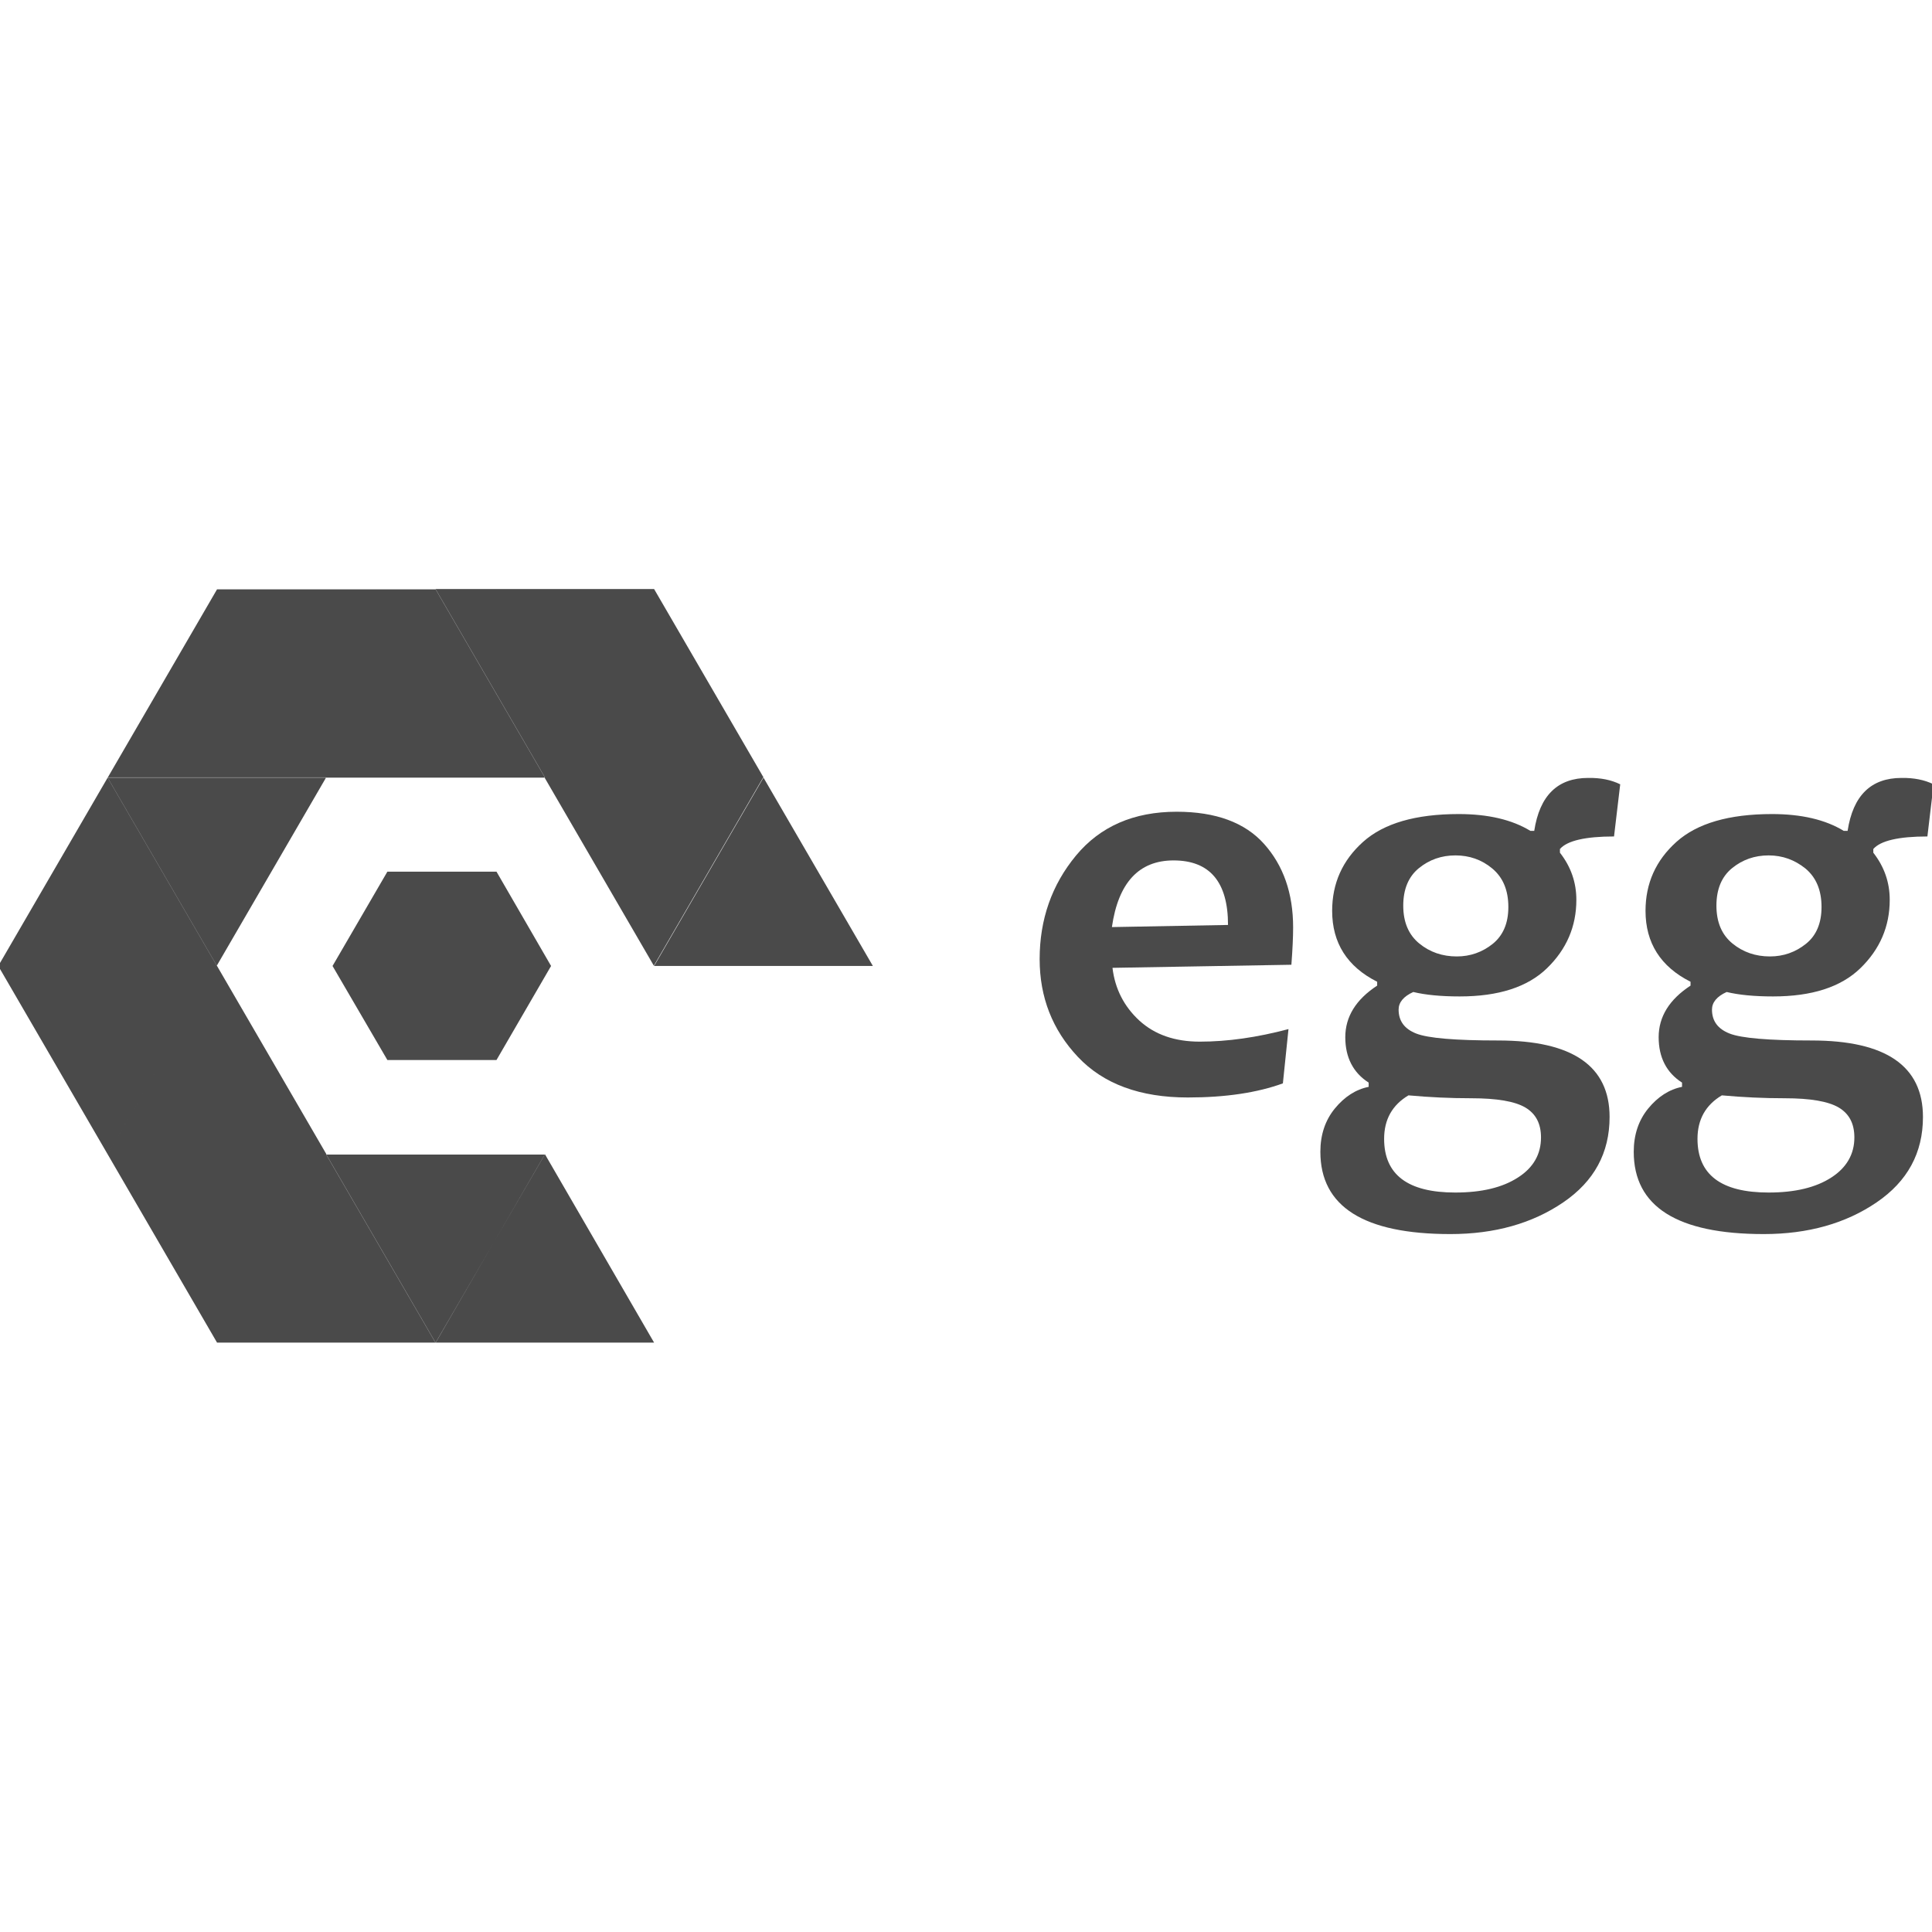
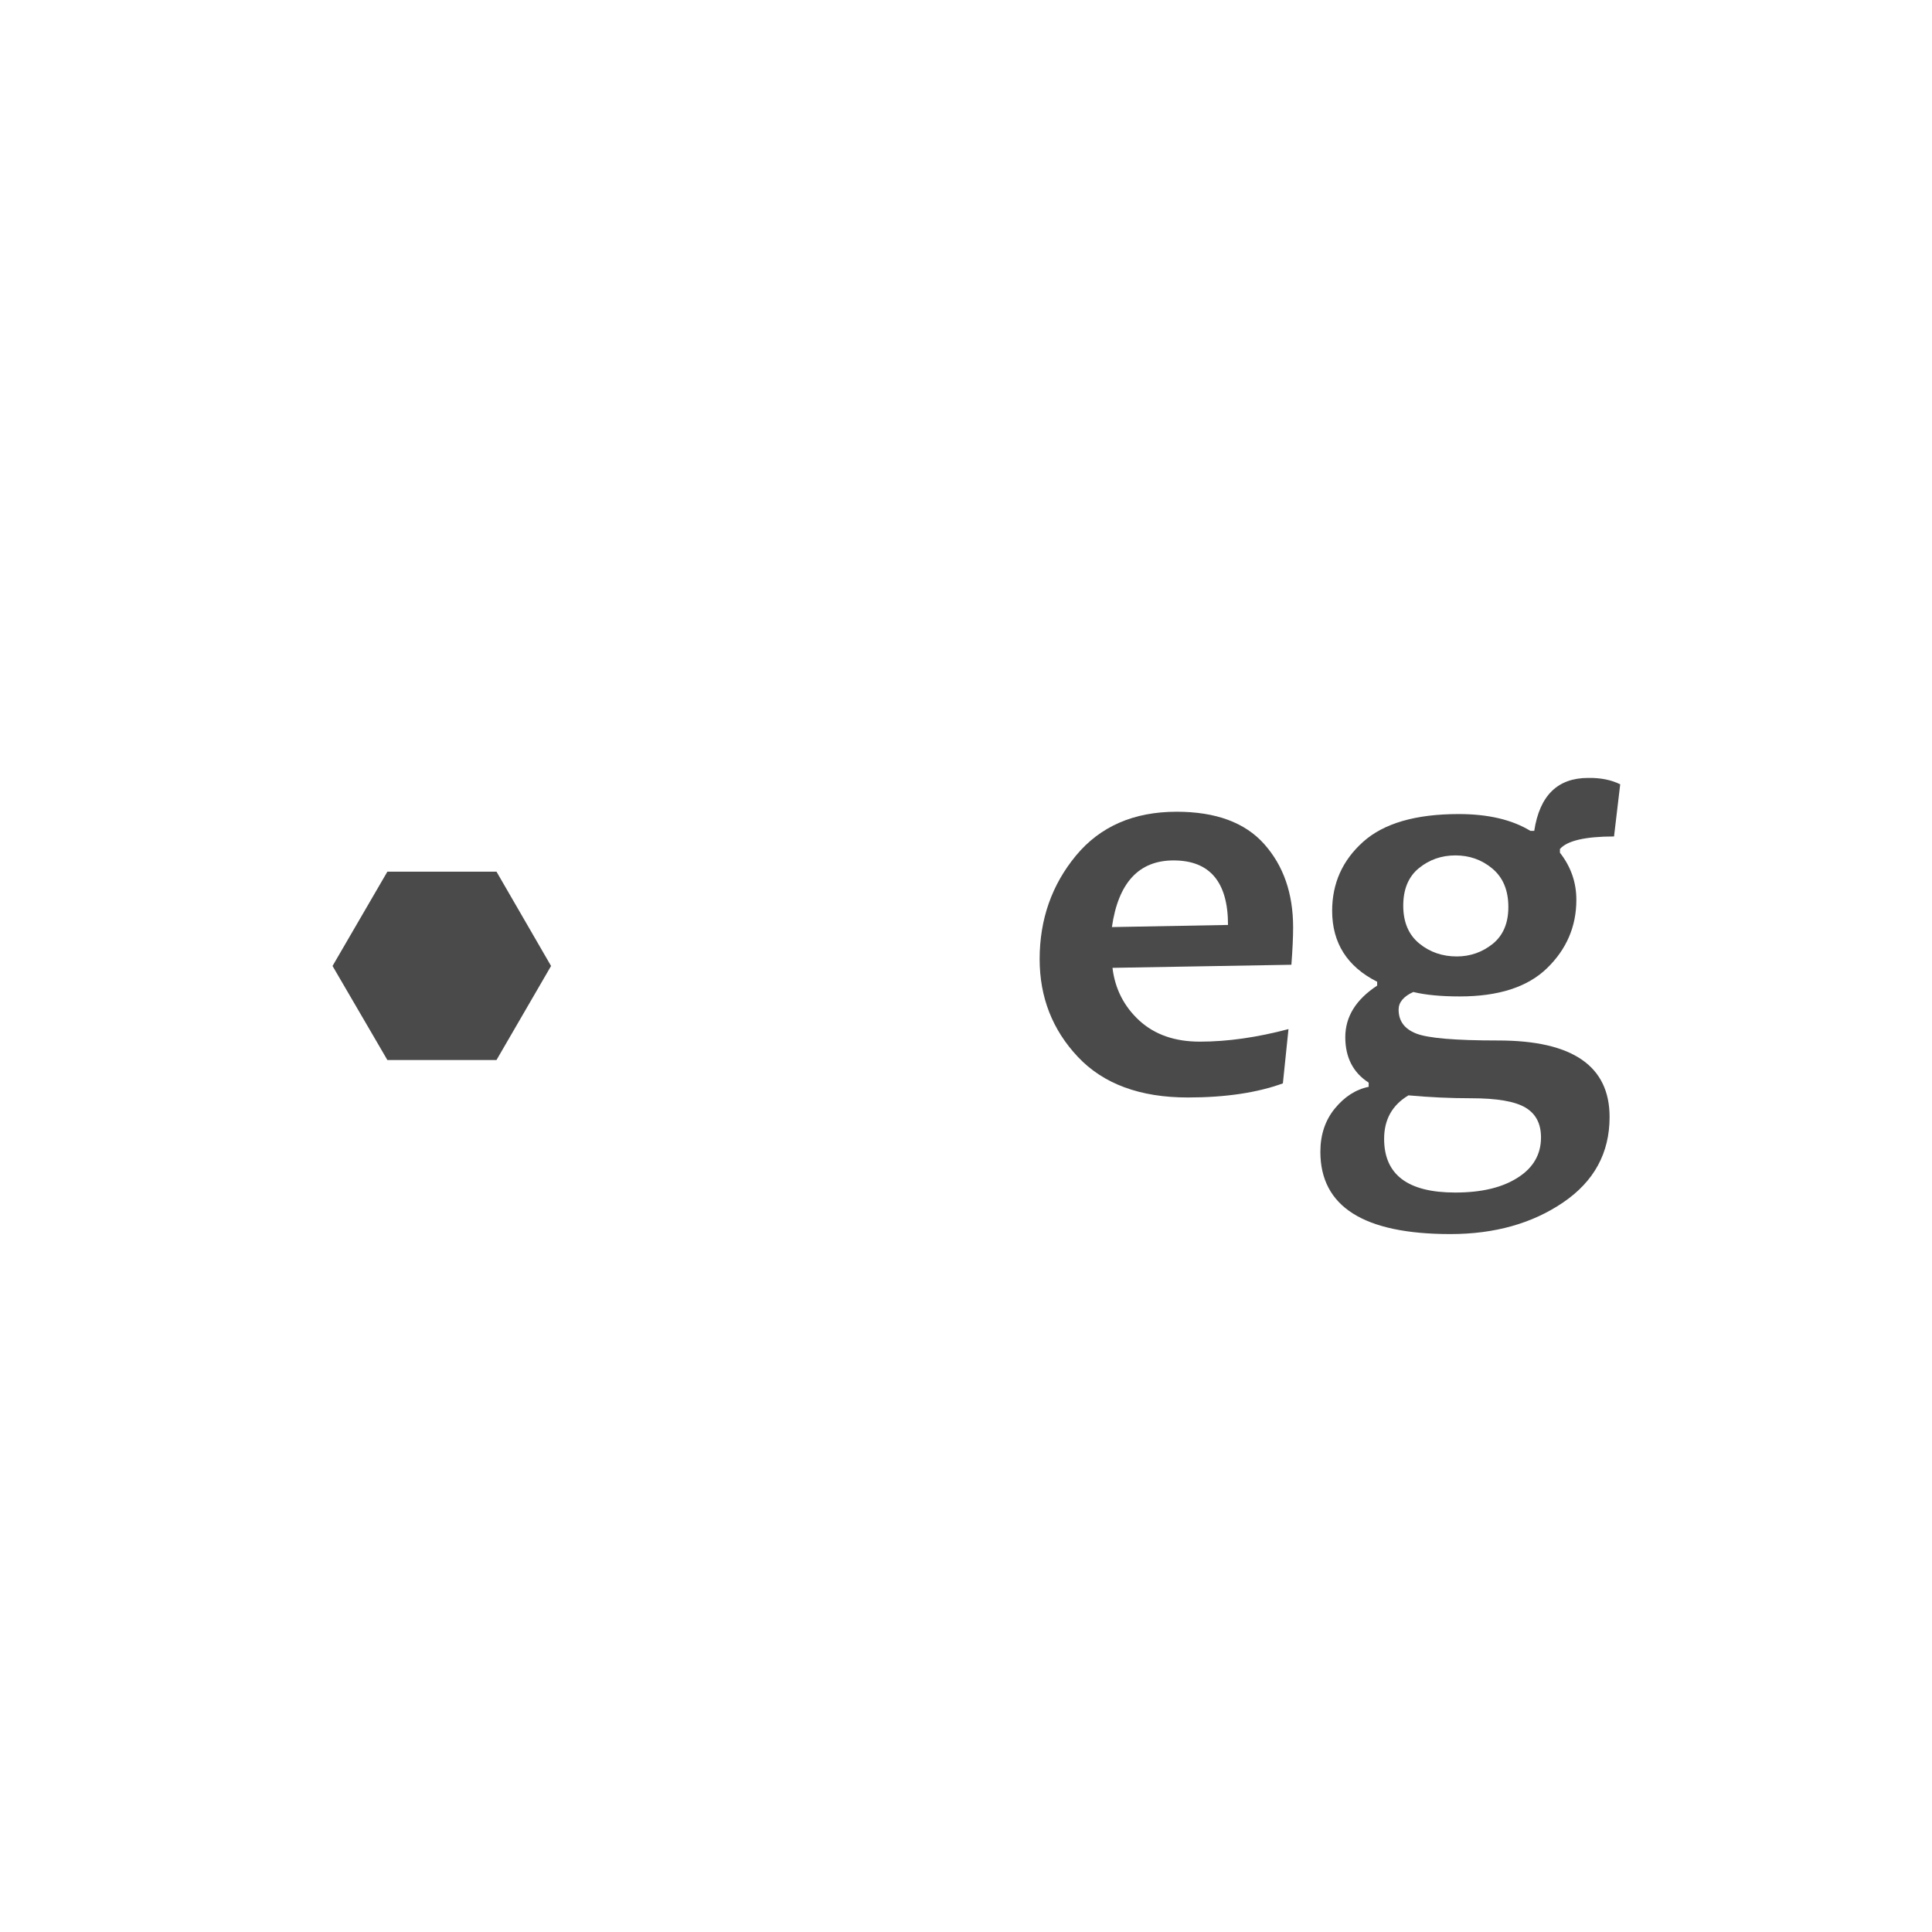
<svg xmlns="http://www.w3.org/2000/svg" version="1.1" id="Layer_1" x="0px" y="0px" viewBox="0 0 1000 1000" style="enable-background:new 0 0 1000 1000;" xml:space="preserve">
  <style type="text/css">
	.st0{fill-rule:evenodd;clip-rule:evenodd;fill:#4A4A4A;}
</style>
  <g id="g69" transform="translate(3.441)">
    <g id="Group-10" transform="translate(60.277,20.553)">
      <path id="egg" class="st0" d="M774.9,385.4l-3.2,27c-14.9,0-24.3,2.2-28,6.5v1.9c5.7,7.3,8.5,15.4,8.5,24.4    c0,13.8-5.1,25.6-15.2,35.4c-10.1,9.8-25.2,14.6-45.2,14.6c-9.8,0-17.8-0.8-24-2.3c-5.1,2.3-7.6,5.4-7.6,9.1c0,5.9,3,10,9.1,12.4    s20.2,3.6,42.5,3.6c38.4,0,57.6,13.2,57.6,39.6c0,18.6-8,33.3-24,44.2c-16,10.9-35.5,16.4-58.4,16.4c-44.8,0-67.3-14.2-67.3-42.6    c0-8.8,2.5-16.3,7.5-22.4c5-6.1,10.9-9.9,17.5-11.2v-2.2c-8-5.1-12.1-13-12.1-23.5c0-10.6,5.5-19.5,16.5-26.7v-2    c-15.5-7.8-23.3-20.1-23.3-36.7c0-14.2,5.3-26.1,16-35.7s27.2-14.4,49.5-14.4c15.2,0,27.6,2.9,37.1,8.7h2    c2.8-18.3,12.1-27.4,27.9-27.4C764.8,382,770.2,383.1,774.9,385.4z M733.9,568.2c0-7.2-2.7-12.3-8.1-15.5    c-5.4-3.2-14.7-4.8-28-4.8c-10.7,0-21.6-0.5-32.5-1.5c-8.4,5-12.6,12.5-12.6,22.5c0,18.6,12.3,27.8,36.8,27.8    c13.7,0,24.5-2.6,32.5-7.8C730,583.8,733.9,576.8,733.9,568.2z M717,448.9c0-8.7-2.8-15.3-8.3-19.9s-11.9-6.8-19.1-6.8    c-7.2,0-13.5,2.2-18.9,6.6s-8.1,10.9-8.1,19.4c0,8.6,2.8,15.1,8.3,19.6s12,6.7,19.4,6.7c7,0,13.2-2.2,18.6-6.5    C714.3,463.6,717,457.3,717,448.9z" />
      <path id="Combined-Shape" class="st0" d="M605.6,459.5c0,4.9-0.3,11.4-0.9,19.3l-92.6,1.6c1.3,10.9,6,20,13.9,27.3    c8,7.3,18.4,10.9,31.3,10.9c14.4,0,29.7-2.2,45.9-6.5l-2.9,28.1c-13.2,4.8-29.6,7.3-49.2,7.3c-24.7,0-43.7-7-56.9-21    c-13.2-14-19.8-30.9-19.8-50.6c0-20.6,6.3-38.5,18.8-53.6c12.5-15.1,29.9-22.7,52.1-22.7c20.3,0,35.4,5.6,45.3,16.7    S605.6,441.7,605.6,459.5z M571.9,458.2c0-22.2-9.4-33.4-28.2-33.4c-17.9,0-28.6,11.5-31.9,34.5L571.9,458.2z" />
-       <path id="path10" class="st0" d="M937.1,385.4l-3.2,27c-14.9,0-24.3,2.2-28,6.5v1.9c5.7,7.3,8.5,15.4,8.5,24.4    c0,13.8-5.1,25.6-15.2,35.4c-10.1,9.8-25.2,14.6-45.2,14.6c-9.8,0-17.8-0.8-24-2.3c-5.1,2.3-7.6,5.4-7.6,9.1c0,5.9,3,10,9.1,12.4    s20.2,3.6,42.5,3.6c38.4,0,57.6,13.2,57.6,39.6c0,18.6-8,33.3-24,44.2c-16,10.9-35.5,16.4-58.4,16.4c-44.8,0-67.3-14.2-67.3-42.6    c0-8.8,2.5-16.3,7.5-22.4c5-6.1,10.9-9.9,17.5-11.2v-2.2c-8-5.1-12.1-13-12.1-23.5c0-10.6,5.5-19.5,16.5-26.7v-2    c-15.5-7.8-23.3-20.1-23.3-36.7c0-14.2,5.3-26.1,16-35.7c10.7-9.6,27.2-14.4,49.5-14.4c15.2,0,27.6,2.9,37.1,8.7h2    c2.8-18.3,12.1-27.4,27.9-27.4C926.9,382,932.4,383.1,937.1,385.4z M879.1,448.9c0-8.7-2.8-15.3-8.3-19.9    c-5.6-4.5-11.9-6.8-19.1-6.8c-7.2,0-13.5,2.2-18.9,6.6c-5.4,4.4-8.1,10.9-8.1,19.4c0,8.6,2.8,15.1,8.3,19.6s12,6.7,19.4,6.7    c7,0,13.2-2.2,18.6-6.5S879.1,457.3,879.1,448.9z M896.1,568.2c0-7.2-2.7-12.3-8.1-15.5c-5.4-3.2-14.7-4.8-28-4.8    c-10.7,0-21.6-0.5-32.5-1.5c-8.4,5-12.6,12.5-12.6,22.5c0,18.6,12.3,27.8,36.8,27.8c13.7,0,24.5-2.6,32.5-7.8    C892.1,583.8,896.1,576.8,896.1,568.2z" />
    </g>
    <g id="Page-1" transform="matrix(1.371,0,0,1.371,8,11.086)">
-       <path id="path13" class="st0" d="M65.3,370.8l8.3-14.2l41.3,71.1H32.3L65.3,370.8l-33,56.9l-41.3-71.1l41.3-71.1l41.3-71.1h82.5    l-16.5,28.4l16.5-28.4l41.3,71.1h-82.5H32.3l41.3,71.1L65.3,370.8z M178,461.1l-21.9,37.8l-41.3-71.1h82.5L178,461.1l19.4-33.4    l41.2,71.1h-82.5L178,461.1z M238.6,356.6l41.3-71.1l41.3,71.1H238.6z M114.8,285.4l-41.3,71.1l-41.3-71.1H114.8z M156.1,214.3    h82.5l41.3,71.1h-82.5L156.1,214.3z M279.8,285.4l-41.3,71.1l-41.3-71.1H279.8z M32.3,427.7h82.5l41.3,71.1H73.6L32.3,427.7z" />
      <polygon id="Fill-12" class="st0" points="199.7,356.6 179.1,392.1 137.9,392.1 117.2,356.6 137.9,321 179.1,321   " />
    </g>
  </g>
</svg>